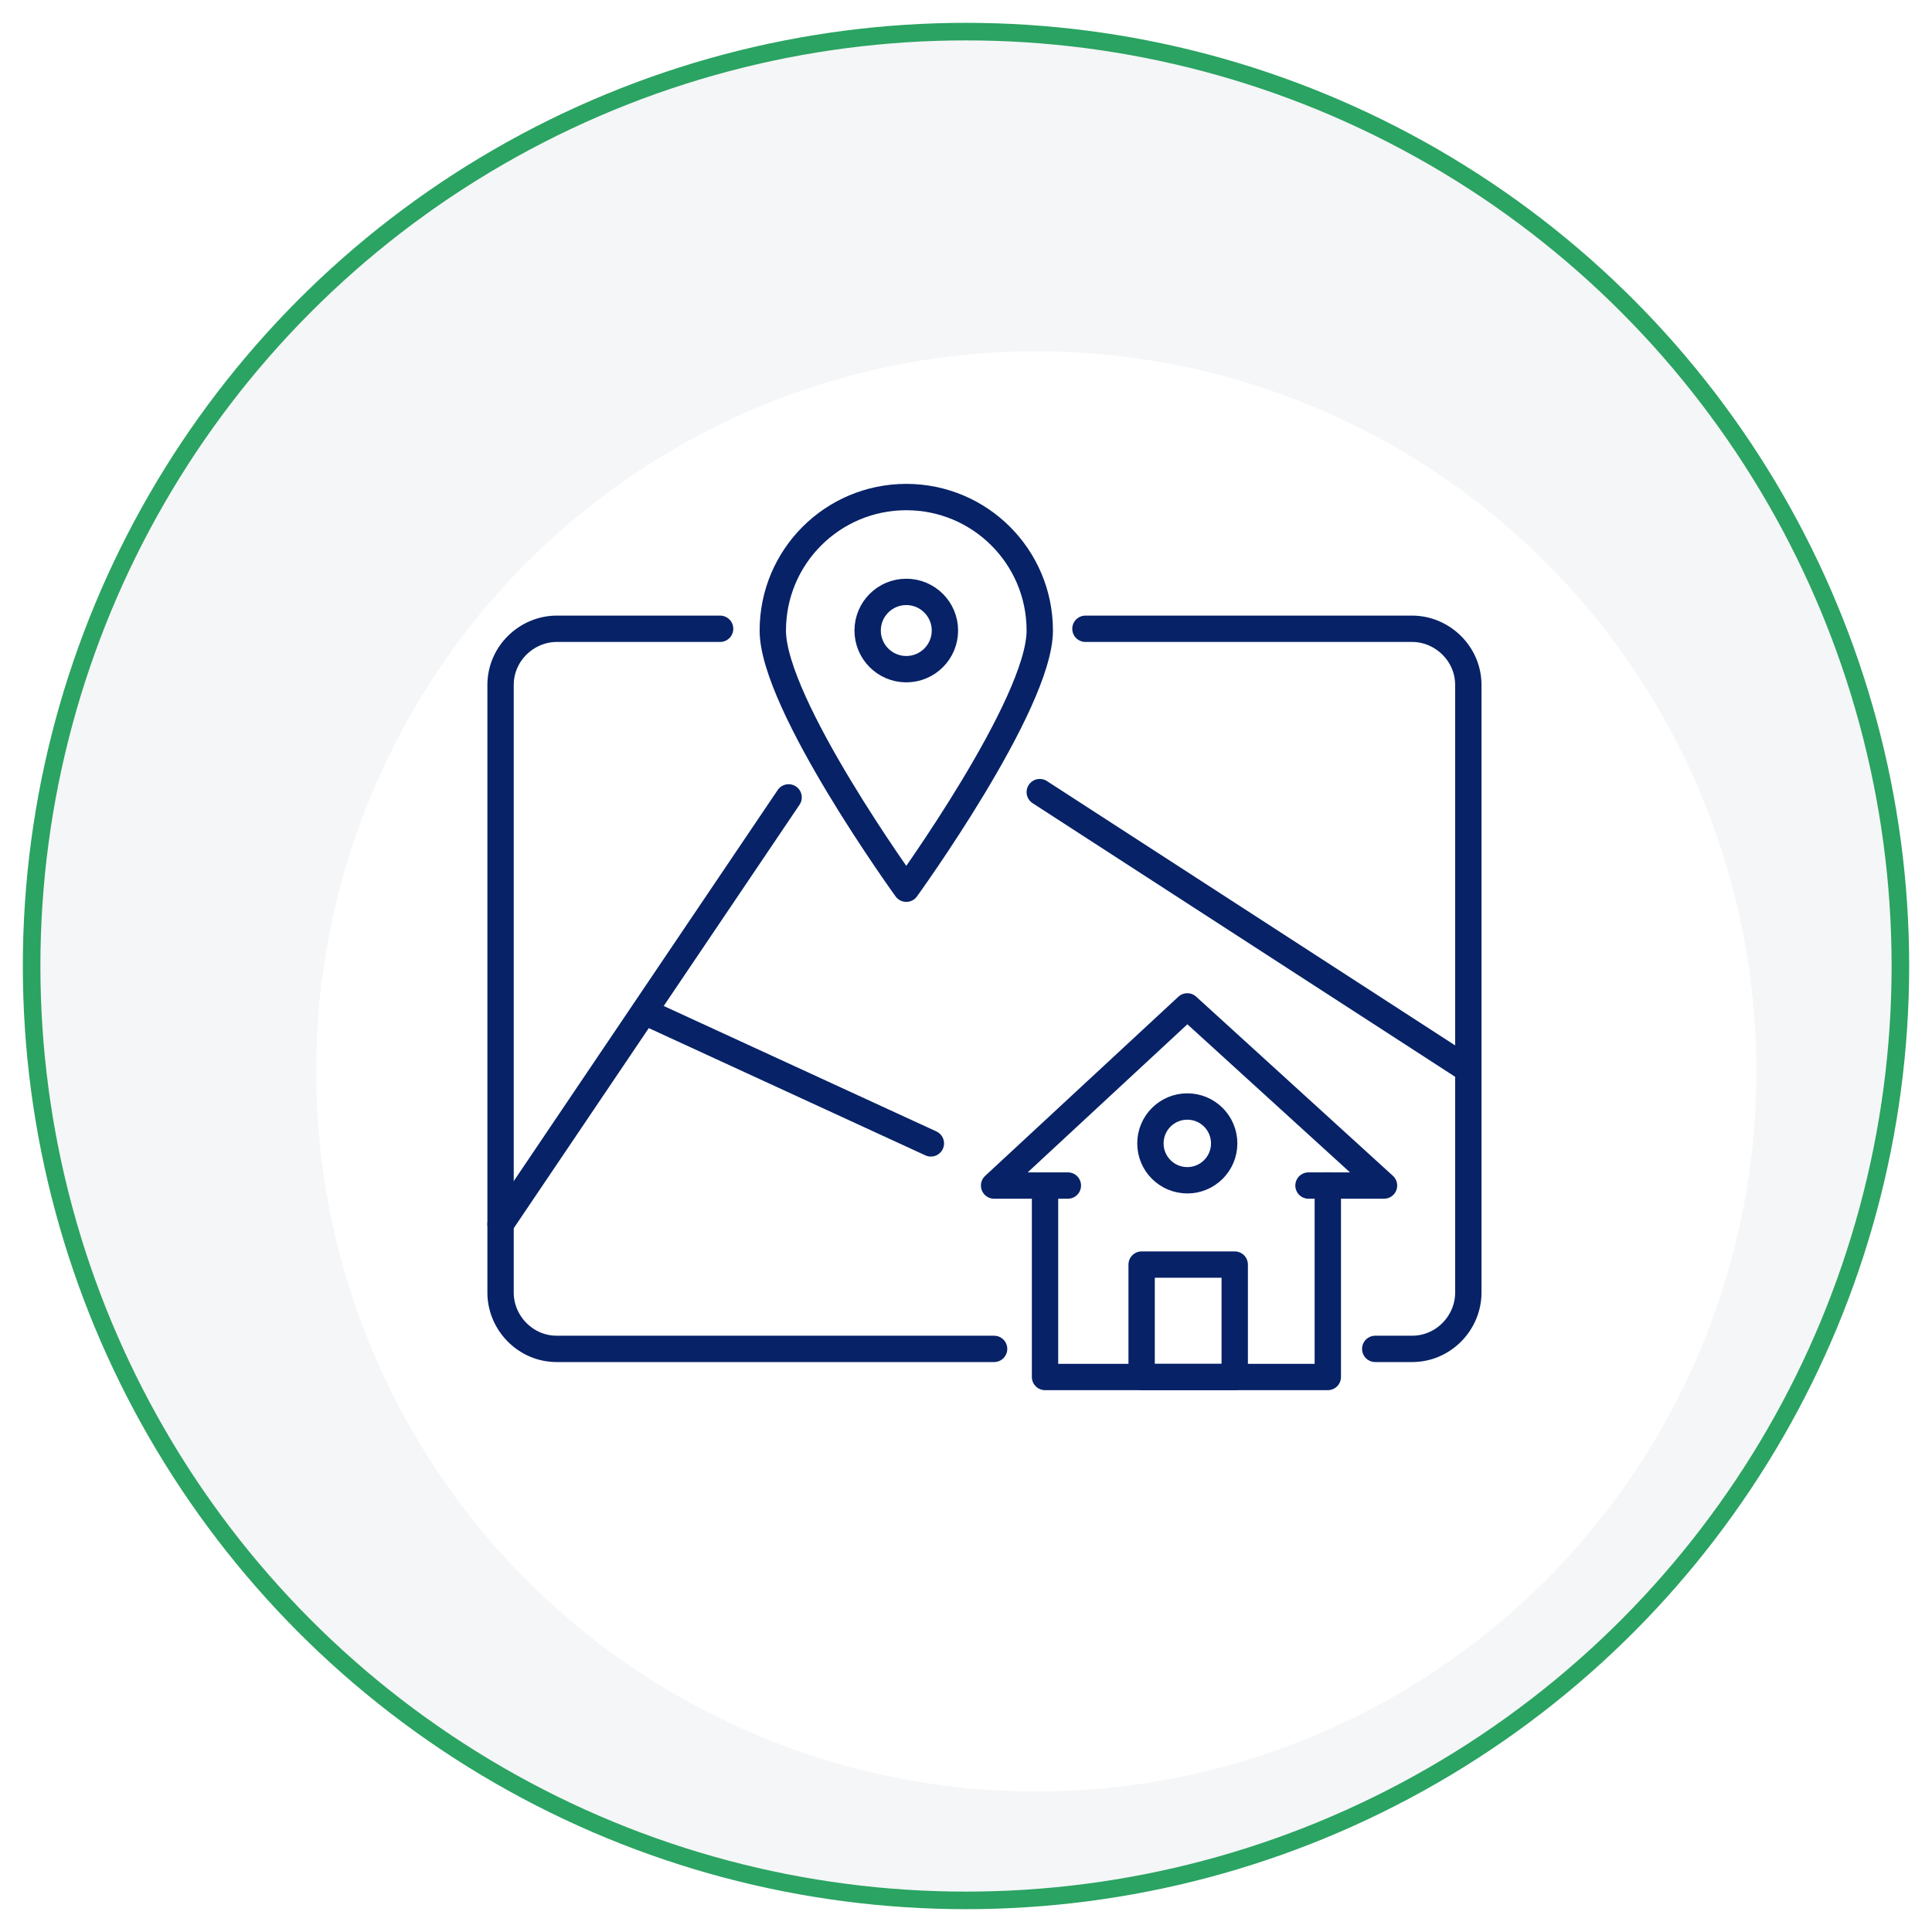
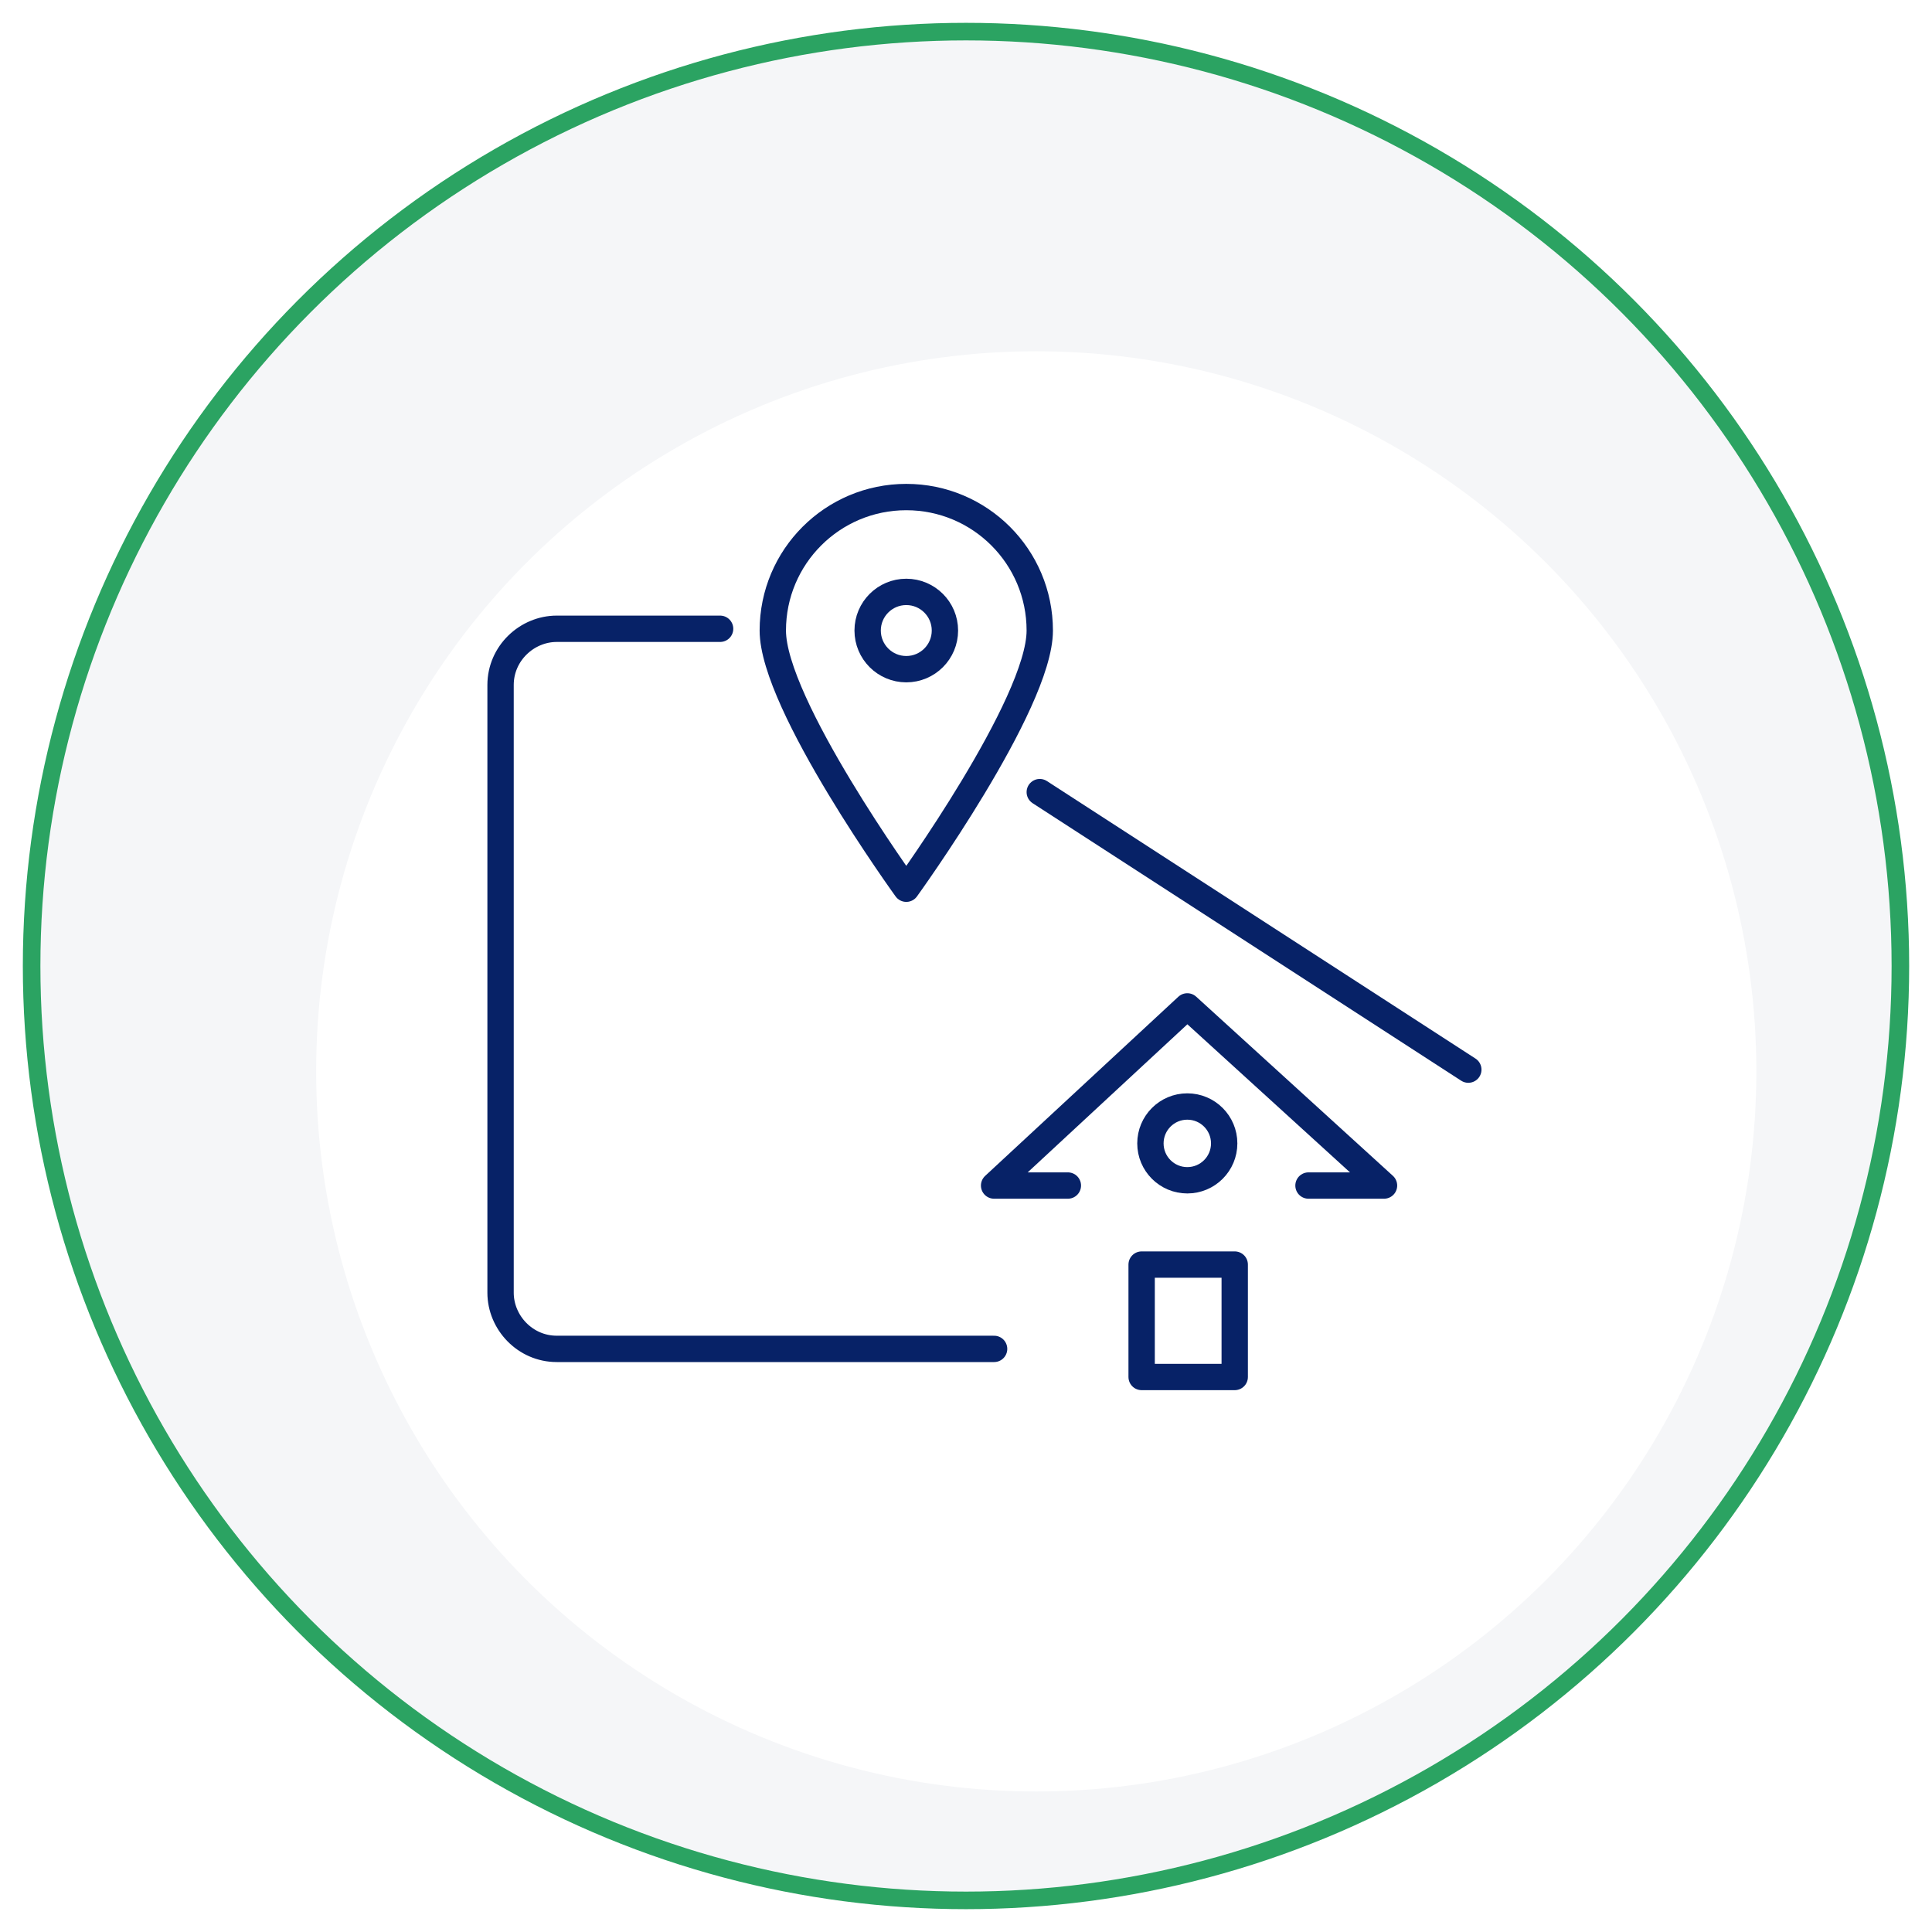
<svg xmlns="http://www.w3.org/2000/svg" id="Layer_1" version="1.1" viewBox="0 0 110 110">
  <defs>
    <style>
      .st0 {
        fill: #fff;
        filter: url(#drop-shadow-1);
      }

      .st1 {
        fill: #f5f6f8;
        stroke: #2ba362;
        stroke-miterlimit: 10;
      }

      .st2 {
        fill: none;
        stroke: #072267;
        stroke-linecap: round;
        stroke-linejoin: round;
        stroke-width: 1.5px;
      }
    </style>
    <filter id="drop-shadow-1" x="2.8" y="4.8" width="112.3" height="112.3" filterUnits="userSpaceOnUse">
      <feOffset dx="4" dy="6" />
      <feGaussianBlur result="blur" stdDeviation="5" />
      <feFlood flood-color="#000" flood-opacity="0" />
      <feComposite in2="blur" operator="in" />
      <feComposite in="SourceGraphic" />
    </filter>
  </defs>
  <g>
    <circle class="st1" cx="55" cy="55" r="53.2" />
    <circle class="st0" cx="55" cy="55" r="41" />
  </g>
  <g>
    <g>
      <circle class="st2" cx="51.6" cy="35.9" r="2.2" />
      <path class="st2" d="M59.2,35.9c0,4.2-7.6,14.7-7.6,14.7,0,0-7.6-10.5-7.6-14.7s3.4-7.6,7.6-7.6,7.6,3.4,7.6,7.6Z" />
    </g>
-     <path class="st2" d="M61.8,35.8h18.6c1.7,0,3.2,1.4,3.2,3.2v34.6c0,1.7-1.4,3.2-3.2,3.2h-2.1" />
    <path class="st2" d="M41,35.8h-9.3c-1.7,0-3.2,1.4-3.2,3.2v34.6c0,1.7,1.4,3.2,3.2,3.2h24.9" />
    <polyline class="st2" points="60.8 67.5 56.6 67.5 67.6 57.3 78.8 67.5 74.5 67.5" />
-     <polyline class="st2" points="59.5 68 59.5 78.4 75.6 78.4 75.6 67.5" />
    <rect class="st2" x="65" y="72" width="5.3" height="6.4" />
    <circle class="st2" cx="67.6" cy="65.1" r="2.1" />
-     <line class="st2" x1="44.9" y1="45.4" x2="28.5" y2="69.7" />
    <line class="st2" x1="83.6" y1="60.9" x2="59.2" y2="45.1" />
-     <line class="st2" x1="36.7" y1="57.6" x2="53" y2="65.1" />
  </g>
</svg>